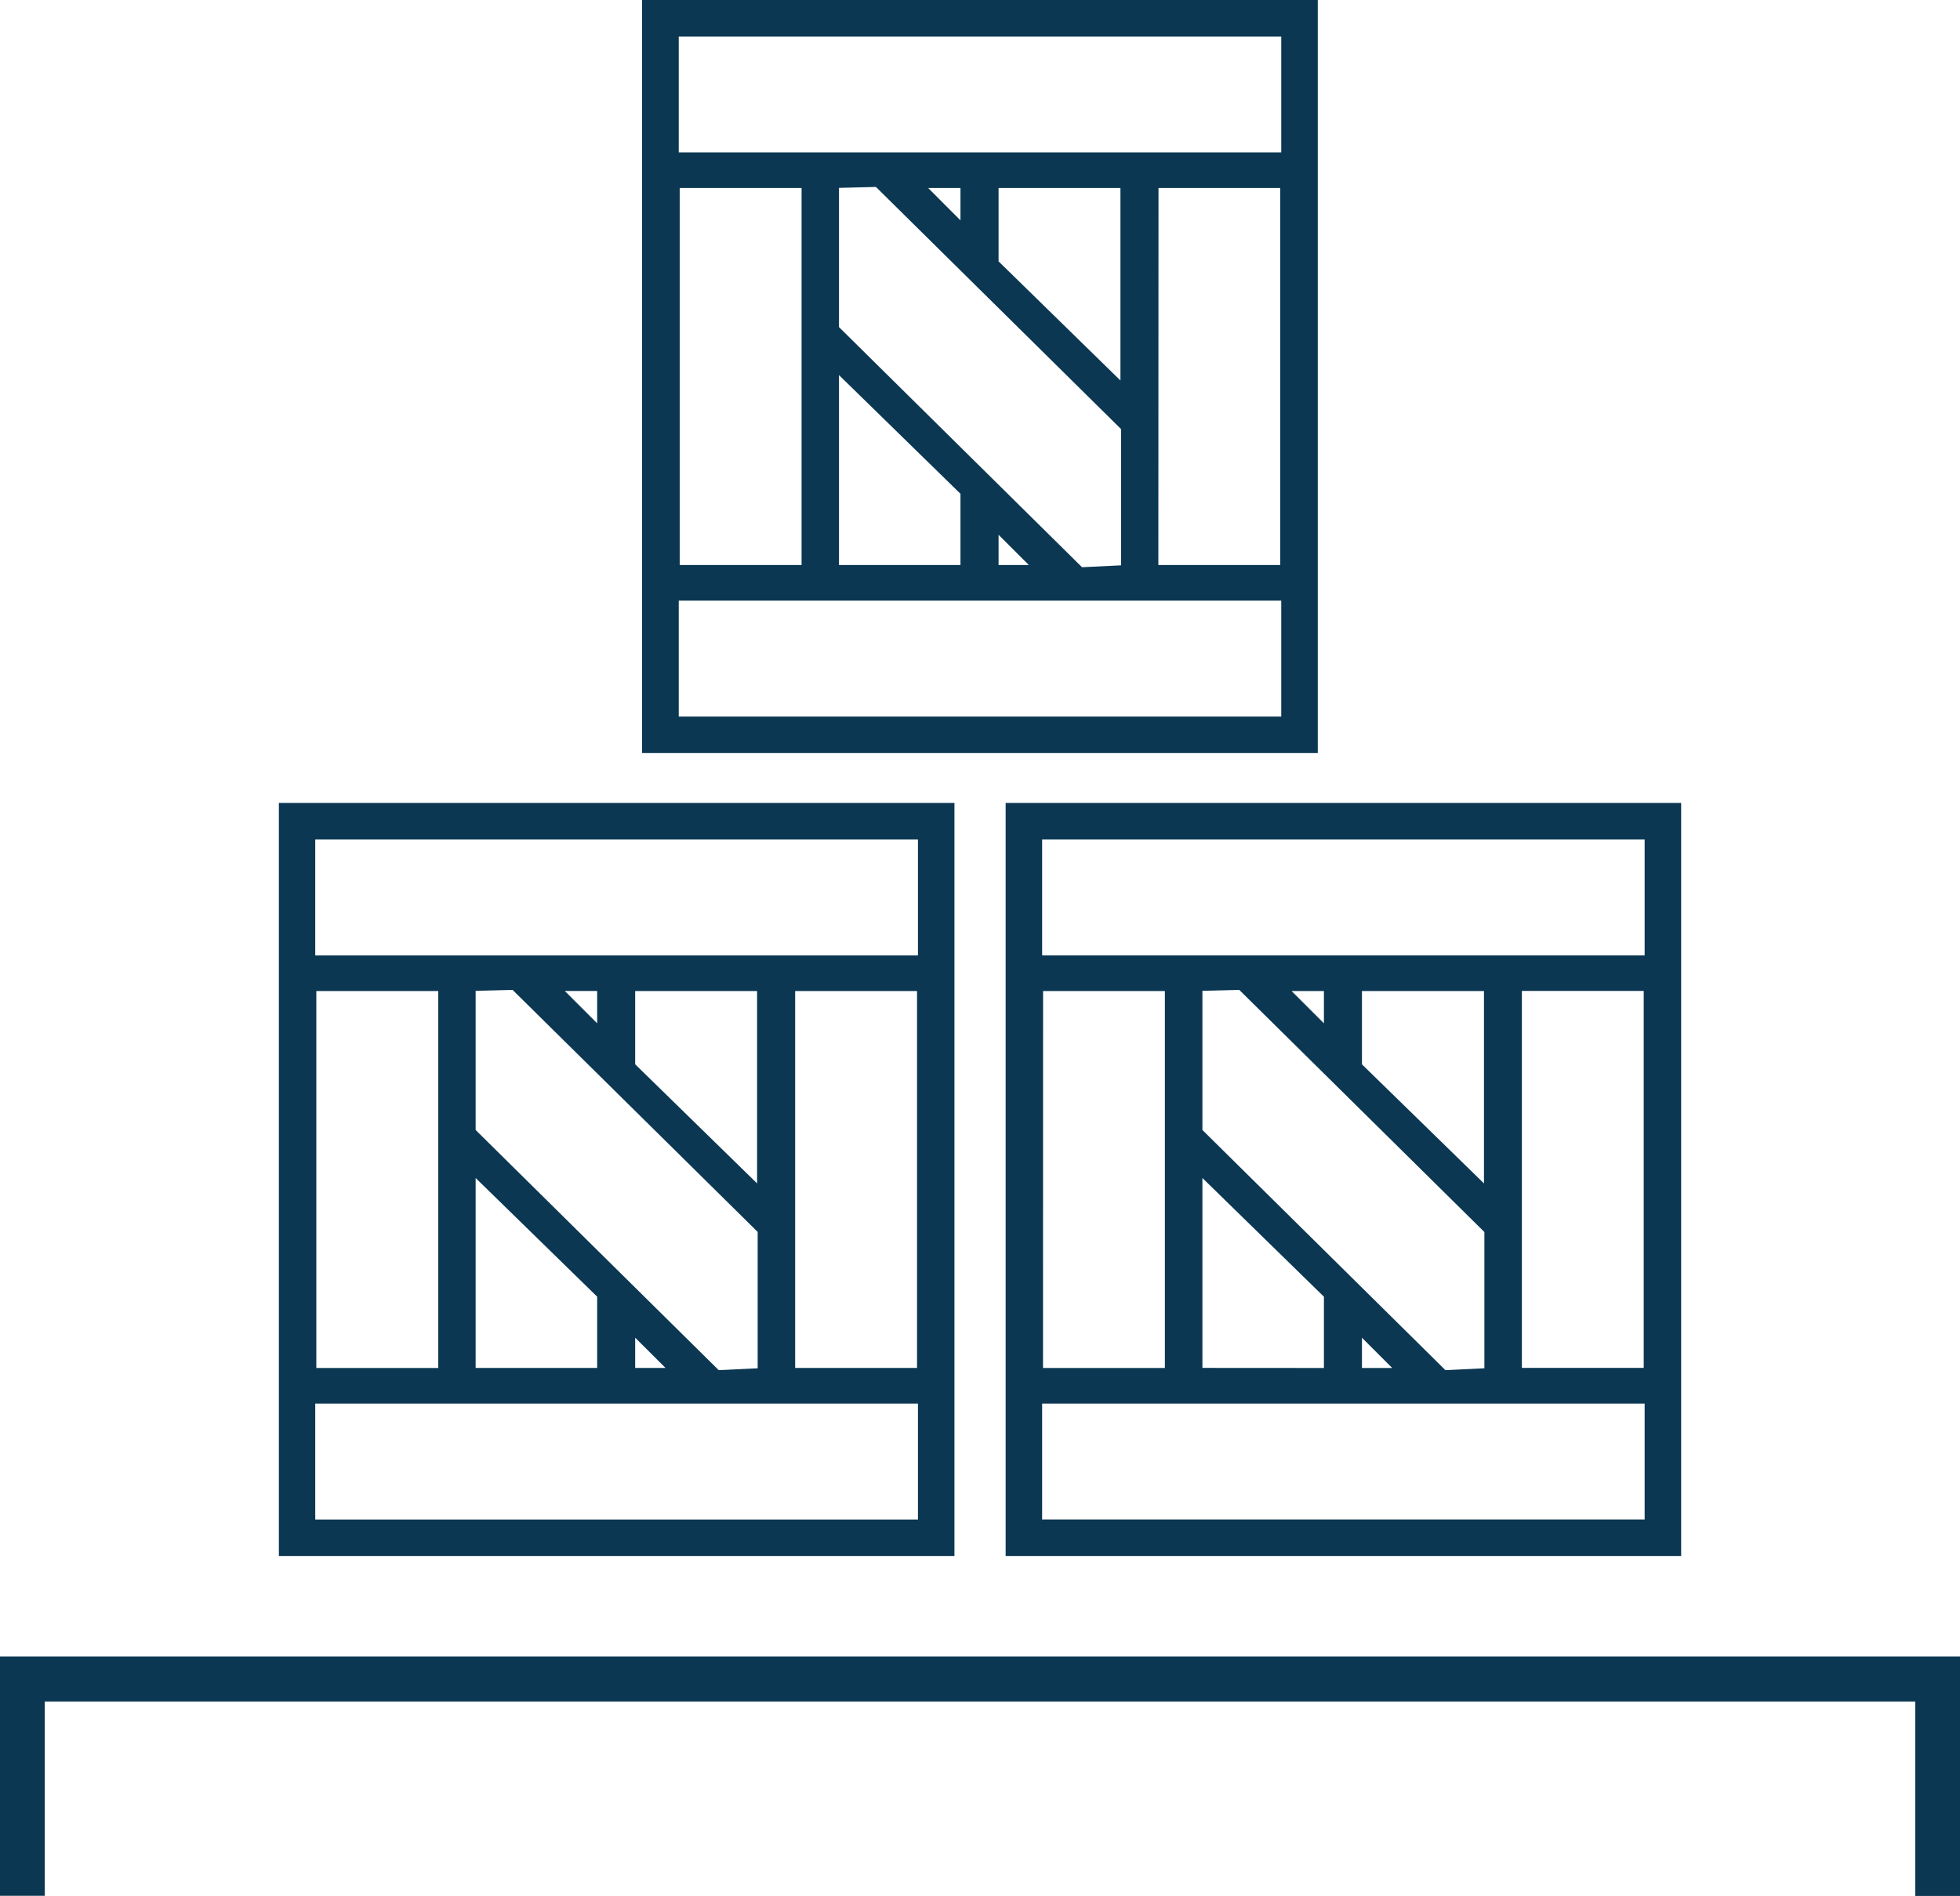
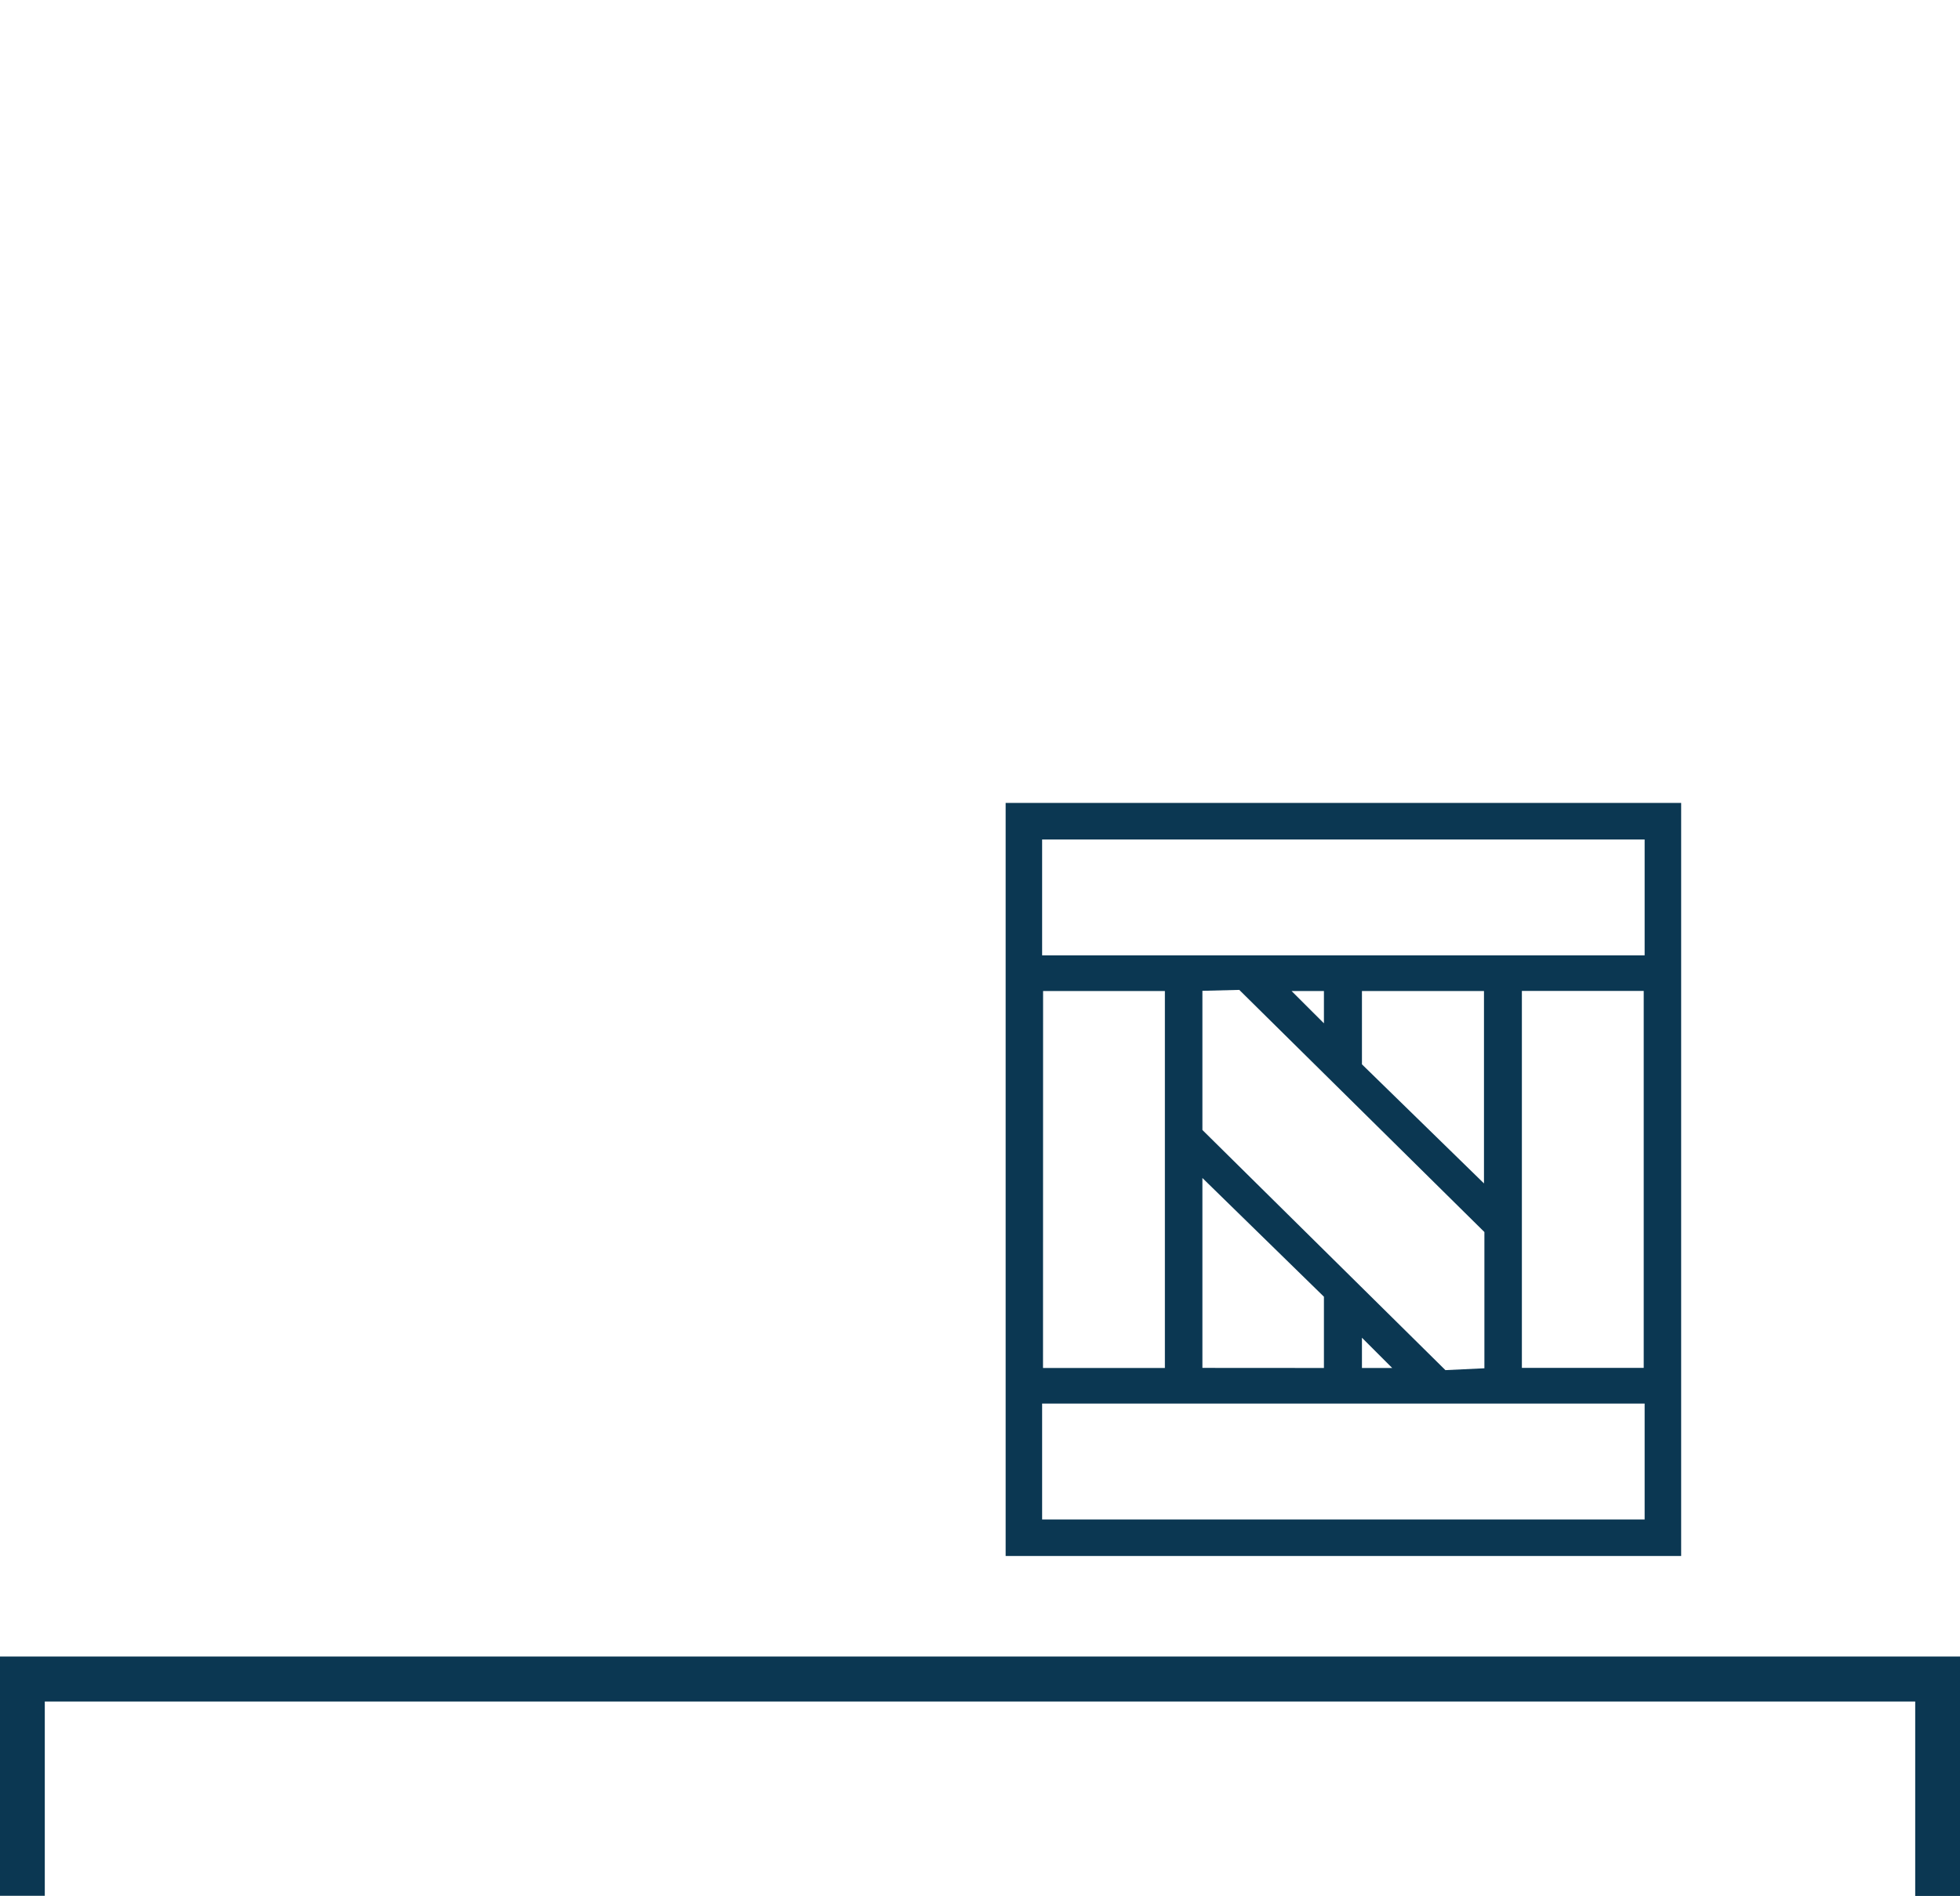
<svg xmlns="http://www.w3.org/2000/svg" id="Groupe_235" data-name="Groupe 235" width="50.982" height="49.329" viewBox="0 0 50.982 49.329">
  <path id="Tracé_277" data-name="Tracé 277" d="M0,43.1v6.225H1.165V44.27H49.817v5.059h1.165V43.1Z" fill="#0b3752" />
-   <path id="Tracé_278" data-name="Tracé 278" d="M24.826,20.891H7.254V40.484H24.826Zm-.973,14.7h-3.17V25.784h3.17Zm-6.542,0h-.789v-.787Zm-1.778-1.854v1.854H12.372V30.649Zm-.842-7.954h.842v.841Zm1.831,1.908V25.784h3.171V30.79Zm3.186,4.361V35.6l-1.014.048L12.372,29.4V25.779l.961-.024ZM11.4,35.592H8.228V25.784H11.4ZM8.2,21.842H23.877v3.016H8.2Zm0,14.676H23.877v3.017H8.2Z" fill="#0b3752" />
  <path id="Tracé_279" data-name="Tracé 279" d="M26.158,40.484H43.729V20.891H26.158Zm.974-14.7H30.3v9.808h-3.17Zm6.463,0h.842v.841Zm1.831,1.908V25.784H38.6V30.79Zm.787,7.9h-.787v-.787ZM31.276,29.4V25.779l.959-.024,6.376,6.3V35.6l-1.014.048Zm0,6.19V30.649l3.161,3.089v1.854Zm8.31-9.808h3.169v9.808H39.586Zm3.193,13.751H27.107V36.518H42.779Zm0-14.677H27.107V21.842H42.779Z" fill="#0b3752" />
-   <path id="Tracé_280" data-name="Tracé 280" d="M17.655,15.628H33.327v3.016H17.655Zm8.319-1.714.787.787h-.787ZM21.823,9.759l3.16,3.088V14.7h-3.16ZM17.68,4.892h3.17V14.7H17.68Zm6.463,0h.84v.841ZM25.974,6.8V4.892h3.17V9.9Zm4.16-1.909H33.3V14.7h-3.17ZM21.823,8.51V4.888l.961-.024,6.376,6.3v3.545l-1.015.049ZM17.655.95H33.327V3.966H17.655ZM16.7,19.594H34.277V0H16.7Z" fill="#0b3752" />
</svg>